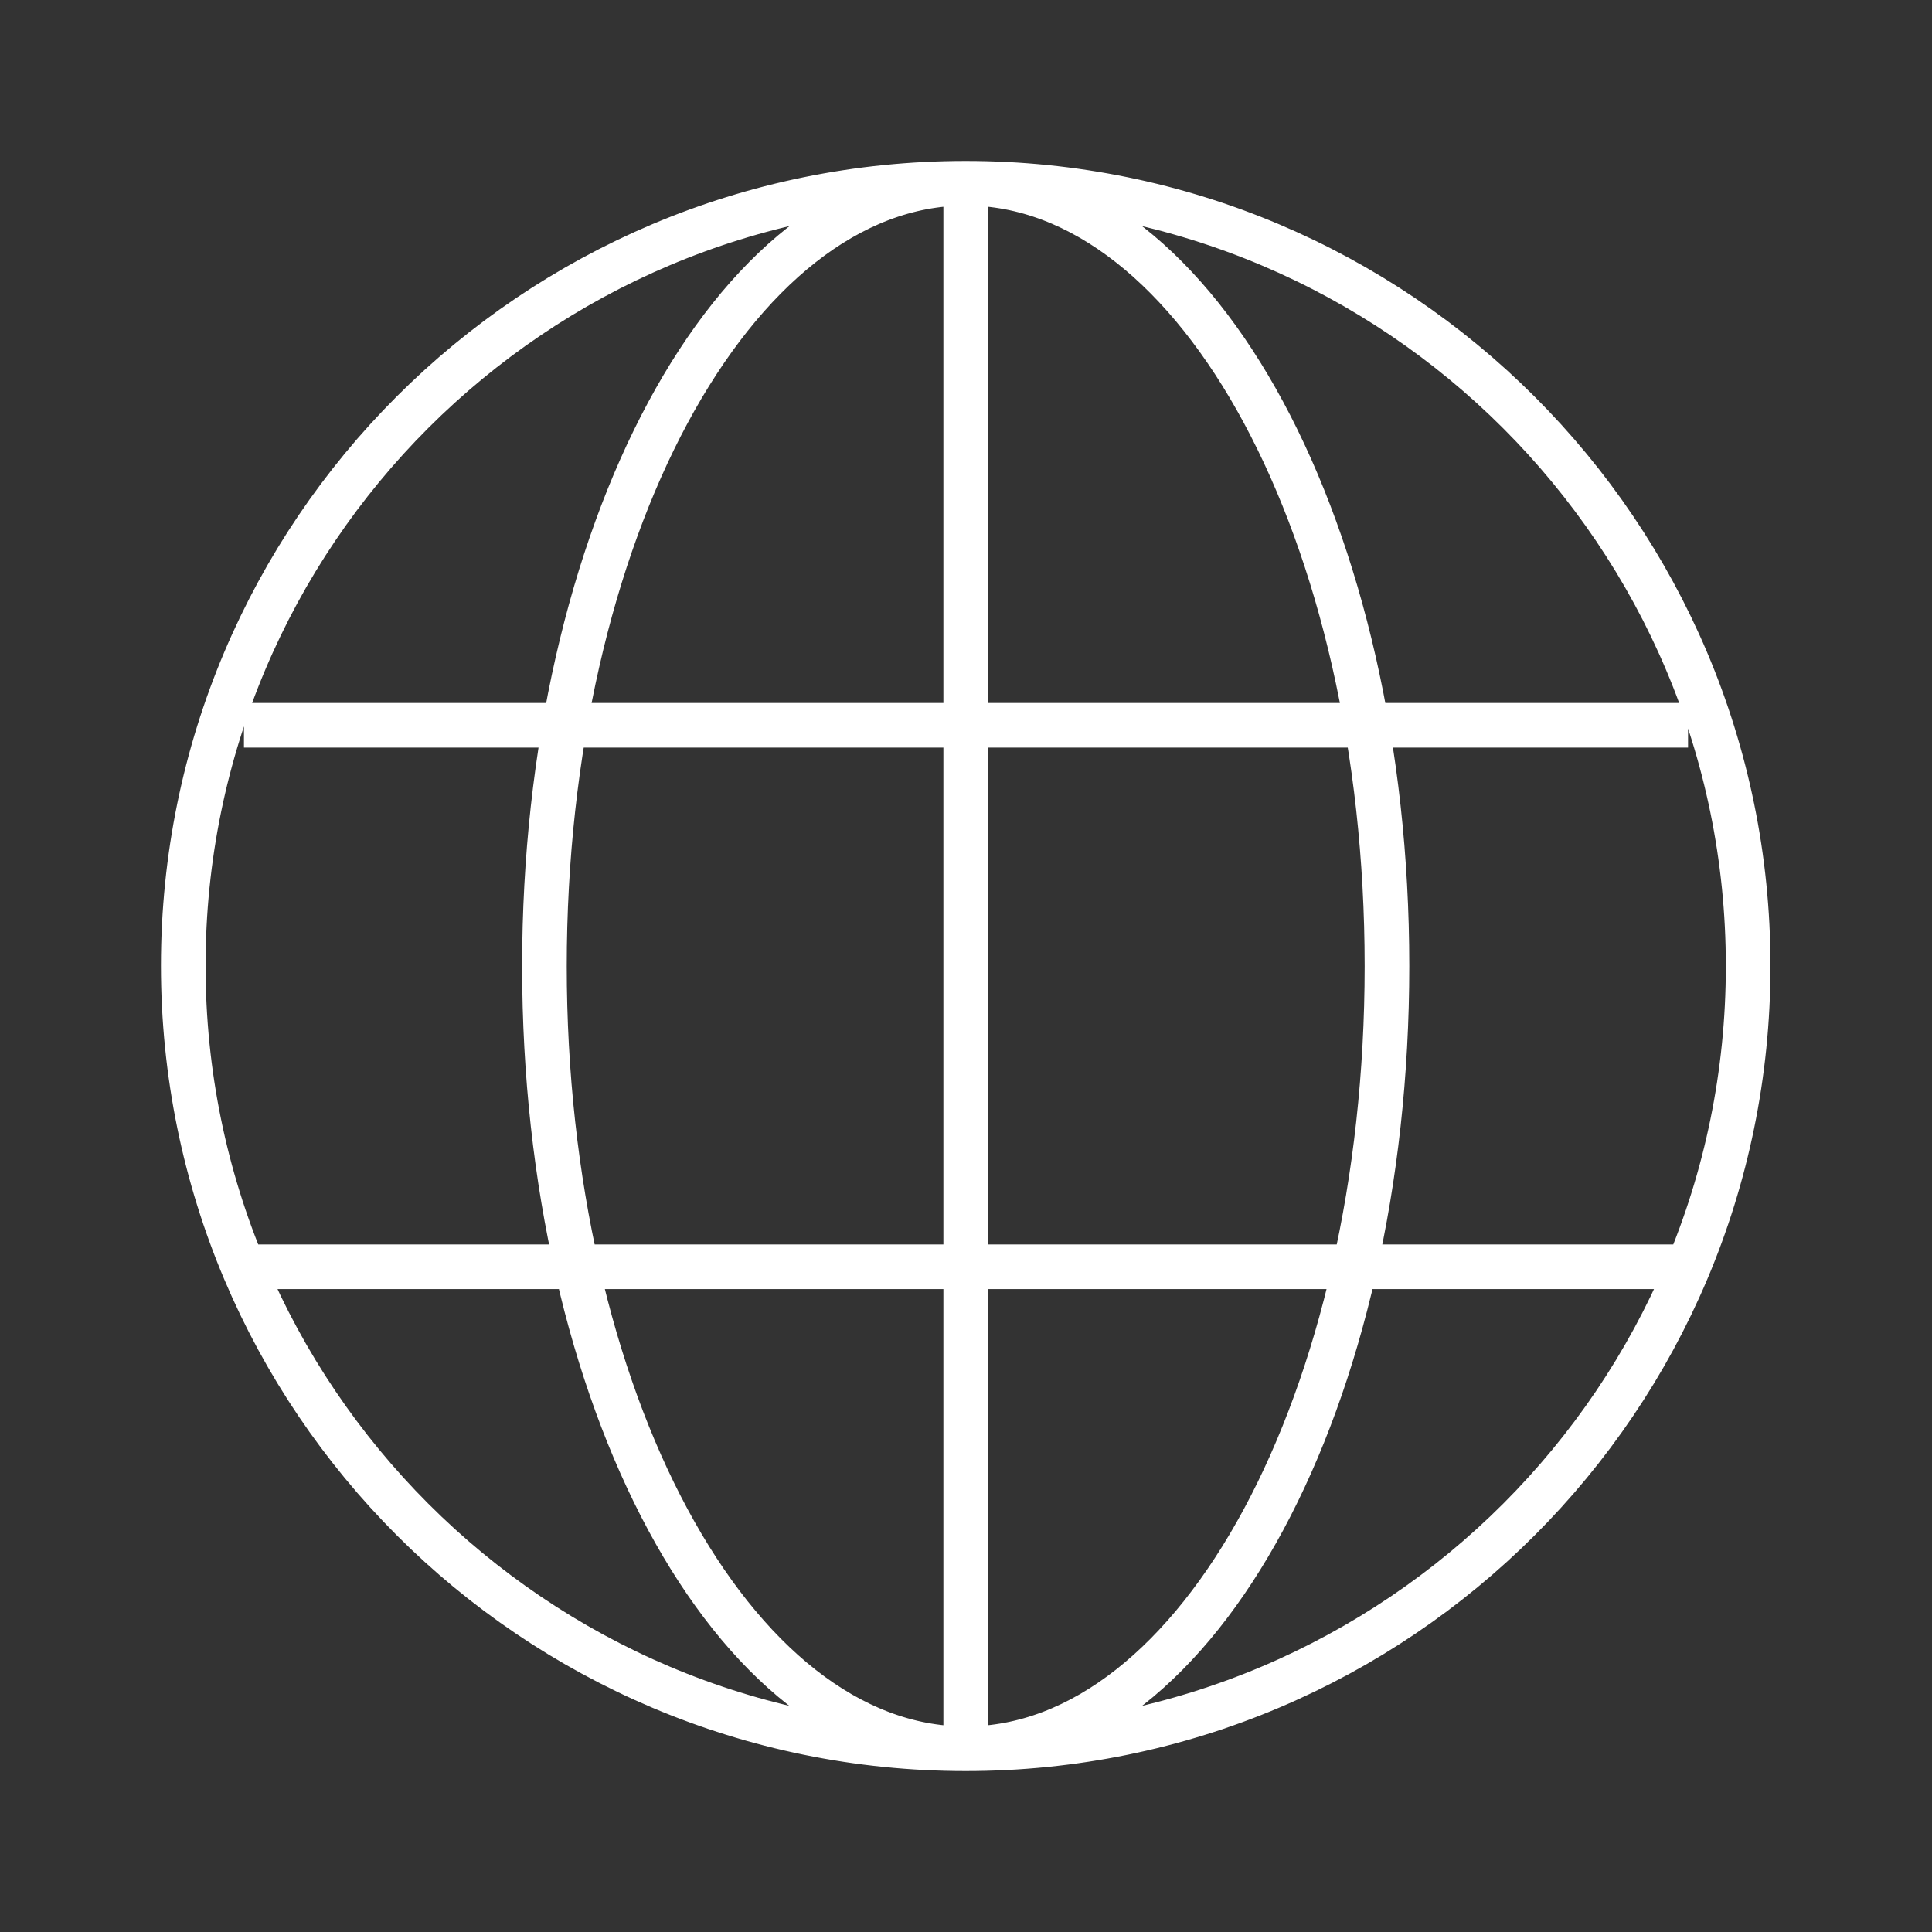
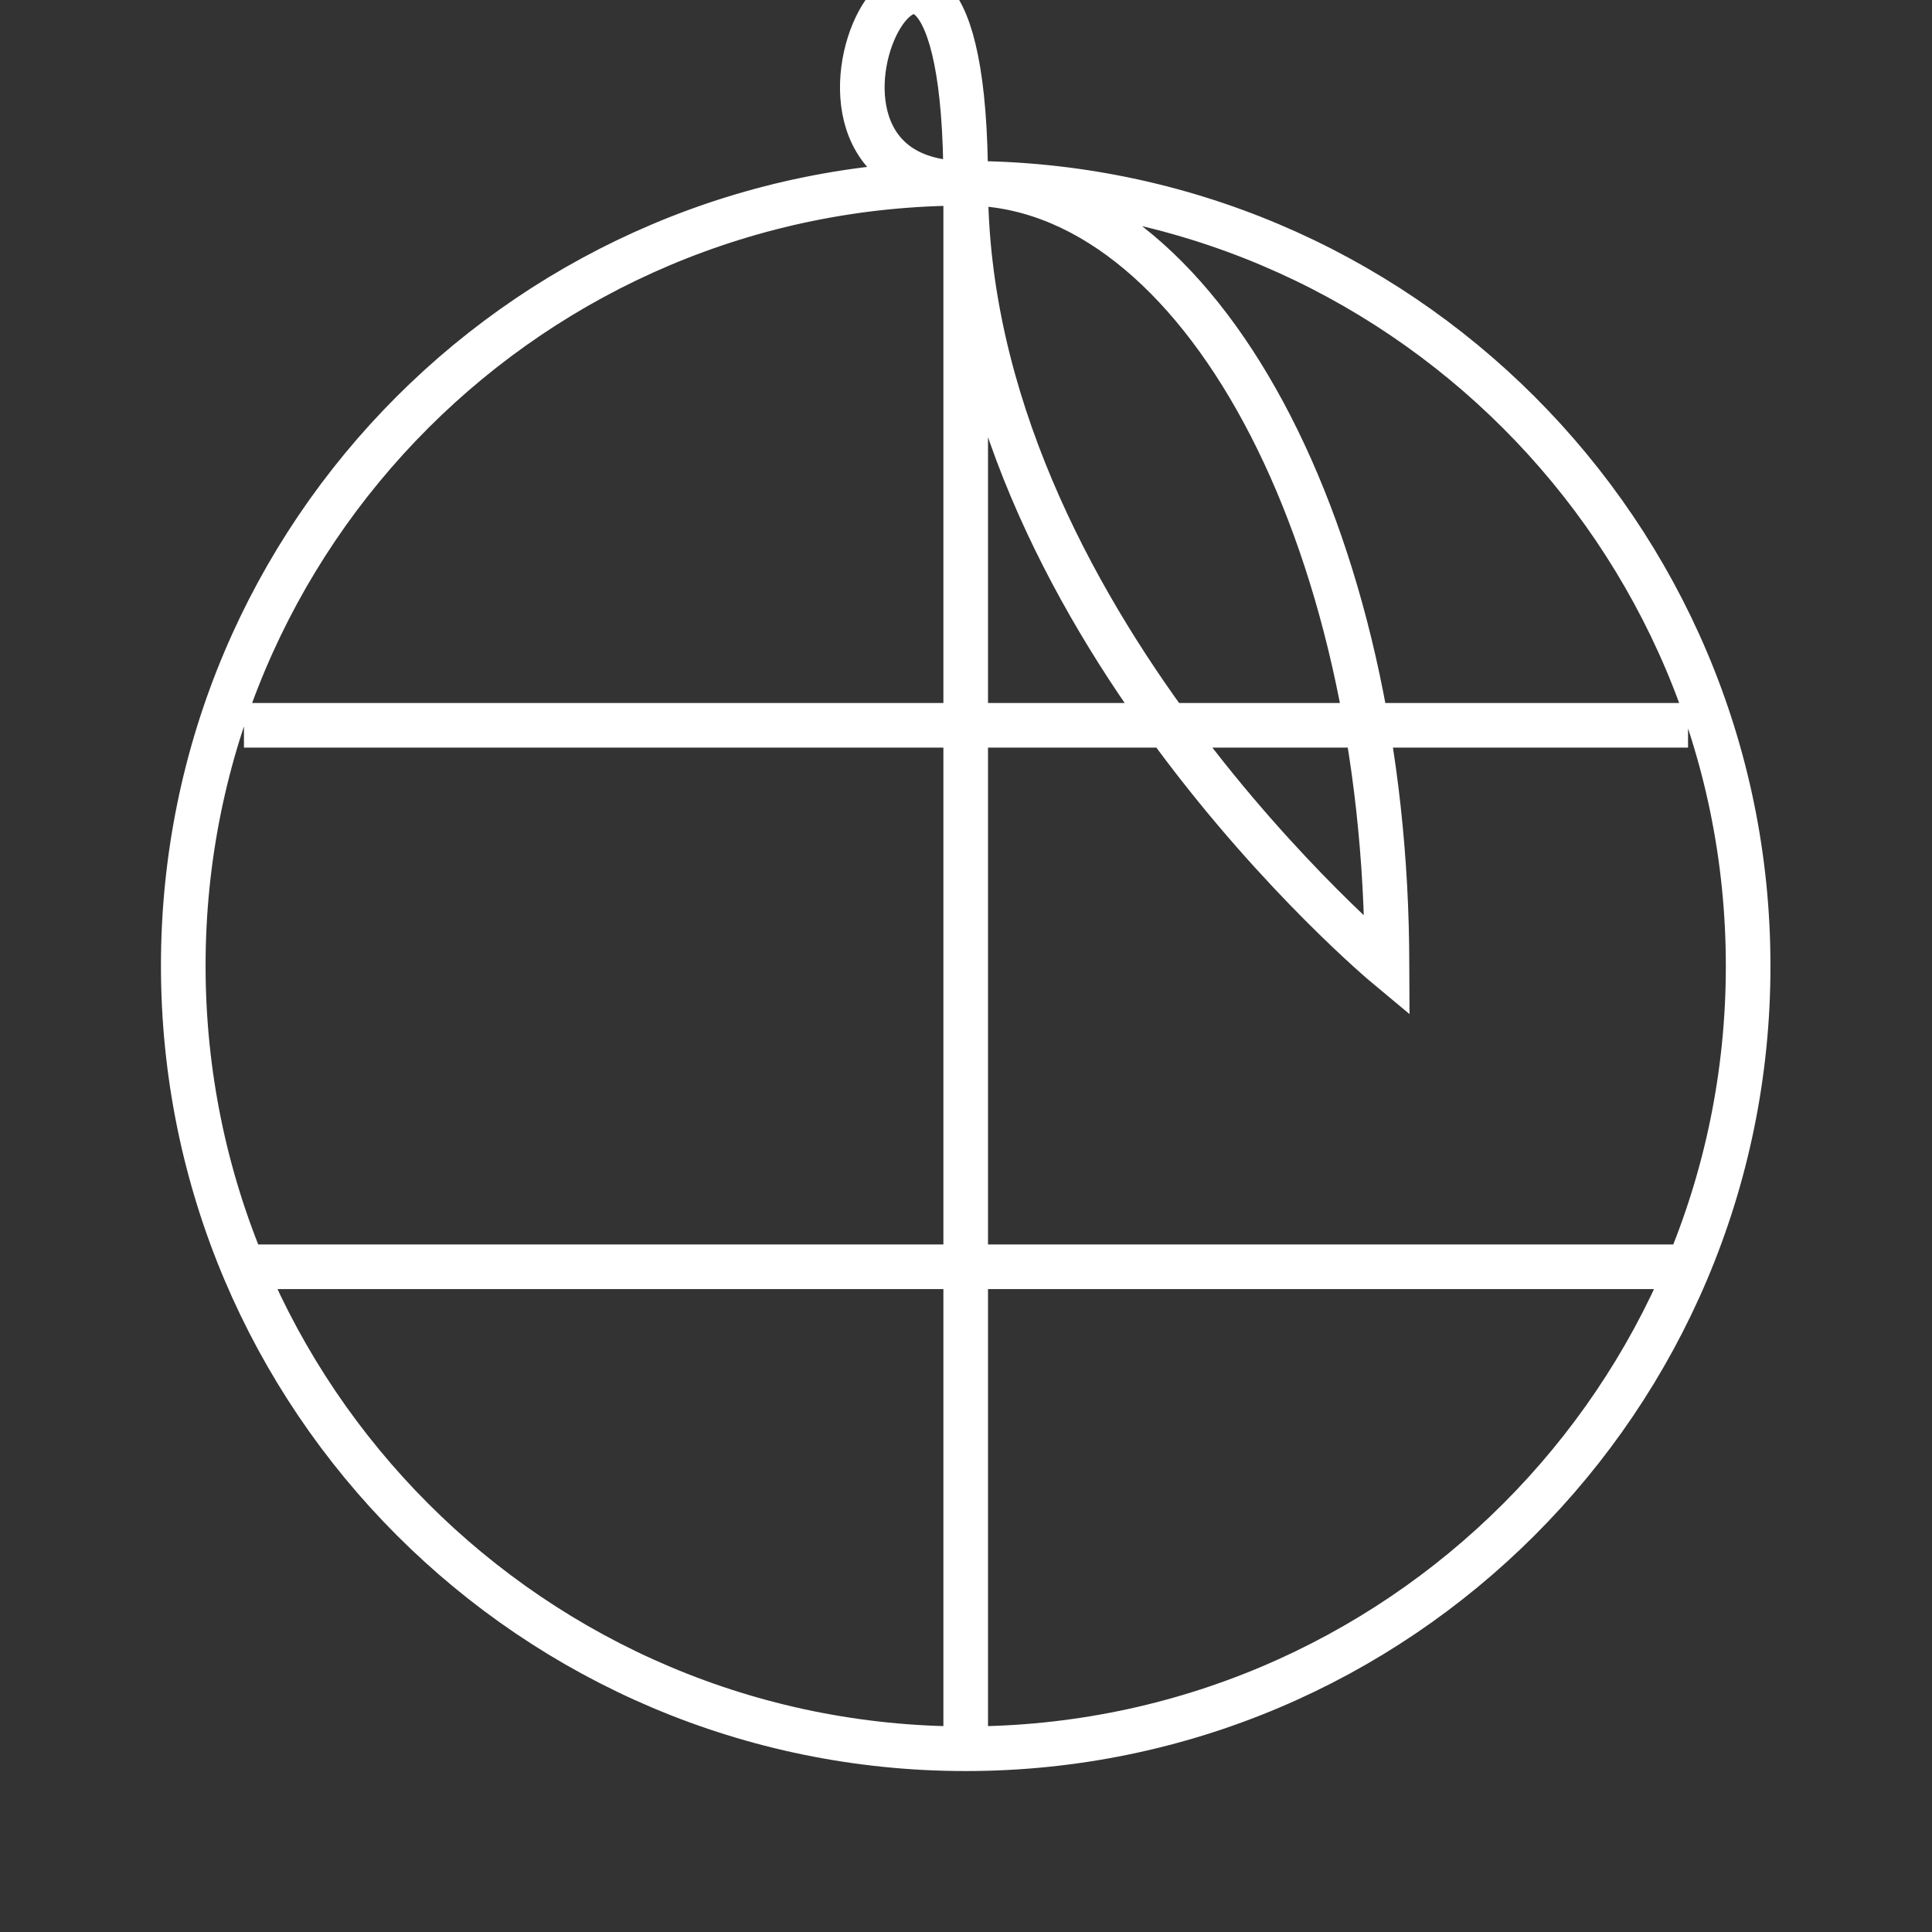
<svg xmlns="http://www.w3.org/2000/svg" id="Layer_1" viewBox="0 0 32.47 32.47">
  <rect x="0" y="0" width="32.47" height="32.47" fill="#333333" stroke="none" />
  <defs>
    <style>.cls-1{fill:none;stroke:#fff;stroke-miterlimit:10;stroke-width:.75px;}</style>
  </defs>
-   <path class="cls-1" d="M16.23,3.08V29.38M4.1,21.29H28.37M4.1,12.19H28.37m-5.06,4.05c0,7.26-3.17,13.15-7.08,13.15s-7.08-5.89-7.08-13.15S12.32,3.08,16.23,3.08s7.08,5.89,7.08,13.15Zm6.07,0c0,7.26-5.89,13.15-13.15,13.15S3.08,23.5,3.08,16.23,8.97,3.08,16.23,3.08s13.15,5.89,13.15,13.15Z" />
+   <path class="cls-1" d="M16.23,3.08V29.38M4.1,21.29H28.37M4.1,12.19H28.37m-5.06,4.05s-7.08-5.89-7.08-13.15S12.32,3.08,16.23,3.08s7.08,5.89,7.08,13.15Zm6.07,0c0,7.26-5.89,13.15-13.15,13.15S3.08,23.5,3.08,16.23,8.97,3.08,16.23,3.08s13.15,5.89,13.15,13.15Z" />
</svg>